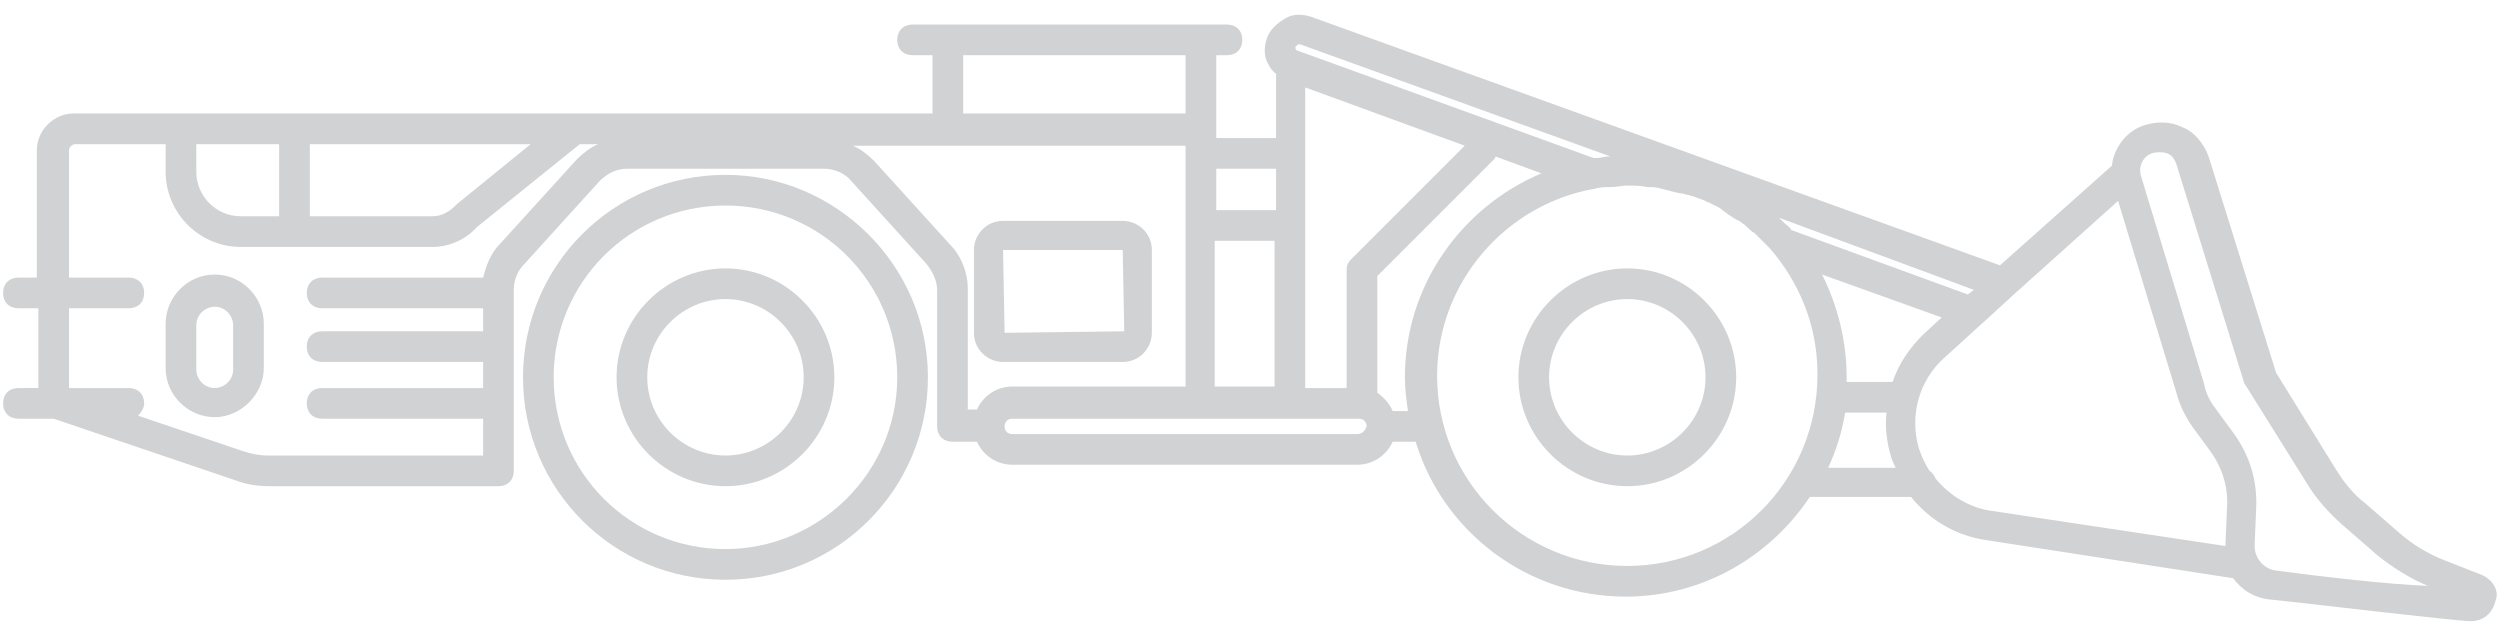
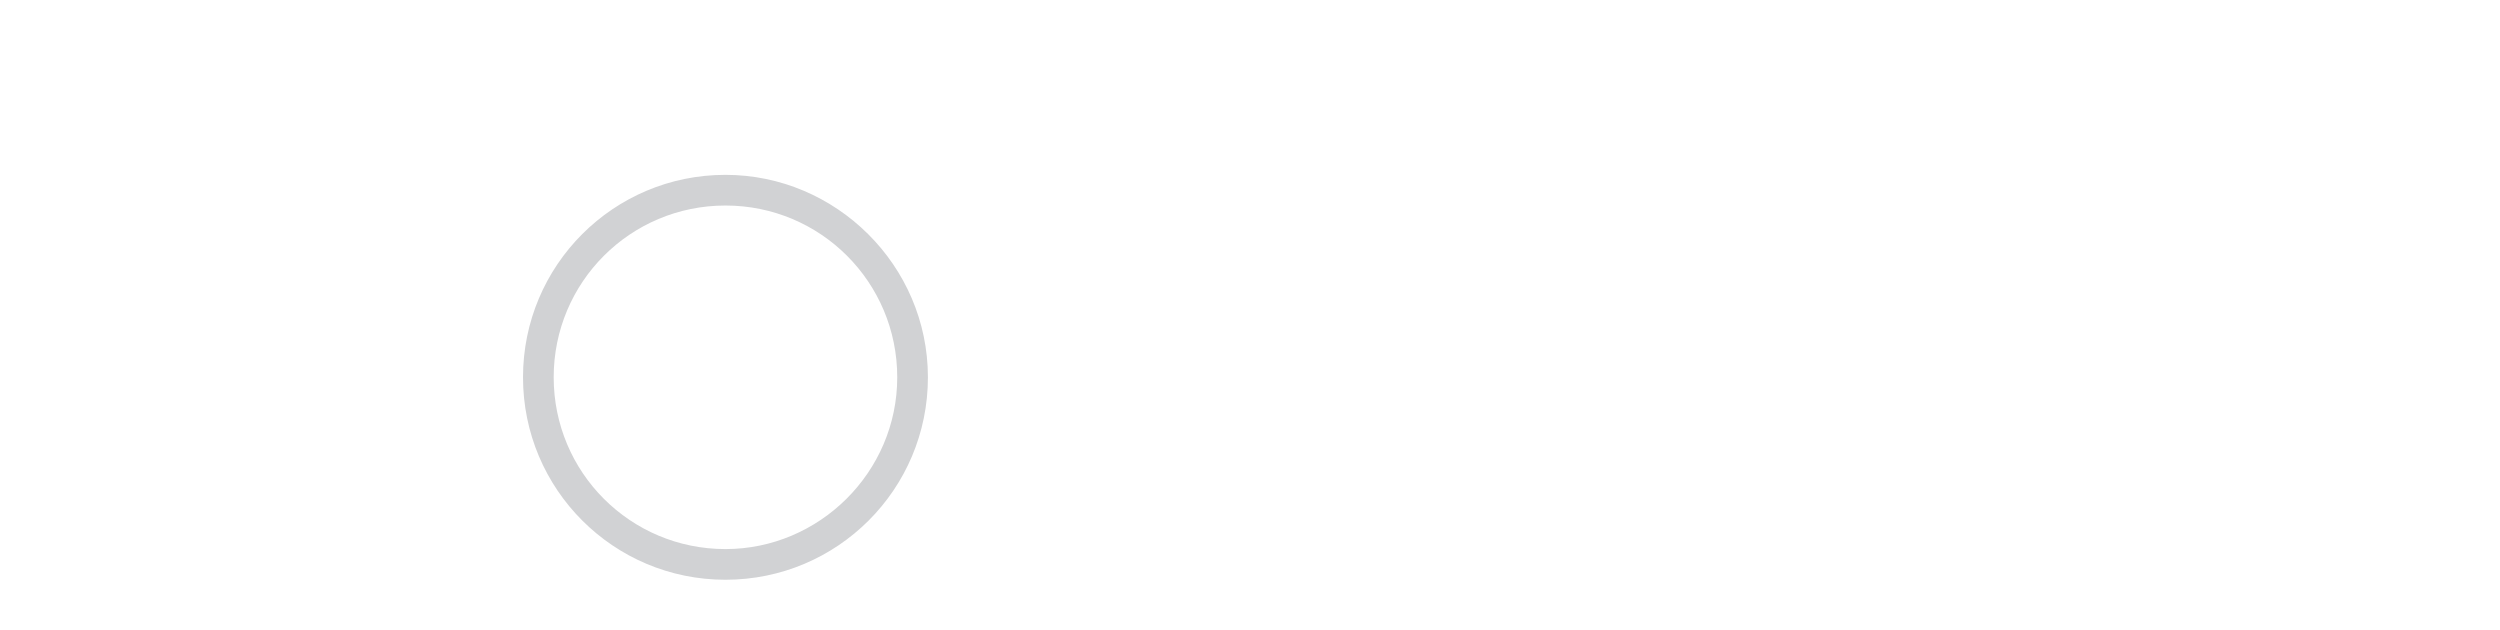
<svg xmlns="http://www.w3.org/2000/svg" version="1.1" id="Layer_1" x="0px" y="0px" viewBox="0 0 163 41.1" style="enable-background:new 0 0 163 41.1;" xml:space="preserve">
  <style type="text/css">
	.st0{fill:#D1D2D4;}
	.st1{fill:#E43B40;}
</style>
  <g>
    <path class="st0" d="M47.3,11.4c-7.3,0-13.2,5.9-13.2,13.2S40,37.8,47.3,37.8s13.2-5.9,13.2-13.2S54.5,11.4,47.3,11.4z M47.3,35.8   c-6.2,0-11.2-5-11.2-11.2s5-11.2,11.2-11.2s11.2,5,11.2,11.2S53.4,35.8,47.3,35.8z" />
-     <path class="st0" d="M47.3,17.5c-3.9,0-7.1,3.2-7.1,7.1s3.2,7.1,7.1,7.1s7.1-3.2,7.1-7.1S51.2,17.5,47.3,17.5z M47.3,29.7   c-2.8,0-5.1-2.3-5.1-5.1s2.3-5.1,5.1-5.1s5.1,2.3,5.1,5.1S50.1,29.7,47.3,29.7z" />
-     <path class="st0" d="M106.1,17.5c-3.9,0-7.1,3.2-7.1,7.1s3.2,7.1,7.1,7.1s7.1-3.2,7.1-7.1S110,17.5,106.1,17.5z M106.1,29.7   c-2.8,0-5.1-2.3-5.1-5.1s2.3-5.1,5.1-5.1s5.1,2.3,5.1,5.1S108.9,29.7,106.1,29.7z" />
-     <path class="st0" d="M161.6,37.4l-2.3-0.9c-1-0.4-2-1-2.8-1.7l-2.3-2c-0.8-0.6-1.4-1.4-1.9-2.2l-3.9-6.3l-4.4-14.1   c-0.3-0.8-0.9-1.6-1.7-1.9c-0.8-0.4-1.7-0.4-2.6-0.1c-1.1,0.4-1.9,1.5-2,2.6l-7.3,6.5L85.5,1.1c-0.6-0.2-1.2-0.2-1.7,0.1   c-0.5,0.3-1,0.7-1.2,1.3c-0.2,0.6-0.2,1.2,0.1,1.7c0.1,0.2,0.3,0.5,0.5,0.6V9h-3.9V8.4V3.6H80c0.6,0,1-0.4,1-1s-0.4-1-1-1h-1.8   H61.8h-2.3c-0.6,0-1,0.4-1,1s0.4,1,1,1h1.3v3.8H19.2h-7.4H4.8c-1.3,0-2.4,1.1-2.4,2.4v8.3H1.2c-0.6,0-1,0.4-1,1s0.4,1,1,1h1.3v5.2   H1.2c-0.6,0-1,0.4-1,1s0.4,1,1,1h2.3l11.8,4c0.8,0.3,1.5,0.4,2.3,0.4h14.9c0.6,0,1-0.4,1-1v-4.4v0v-7.4c0-0.6,0.2-1.2,0.7-1.7   l4.9-5.4c0.5-0.5,1.1-0.8,1.8-0.8h12.8c0.7,0,1.4,0.3,1.8,0.8l4.9,5.4c0.4,0.5,0.7,1.1,0.7,1.7v8.9c0,0.6,0.4,1,1,1h1.6   c0.4,0.9,1.3,1.5,2.3,1.5h22.5c1,0,1.9-0.6,2.3-1.5h1.5c1.8,5.9,7.3,10.1,13.7,10.1c5,0,9.4-2.6,12-6.5h6.6   c1.2,1.5,2.9,2.5,4.8,2.8l16.2,2.5c0.6,0.8,1.4,1.3,2.5,1.4c1.2,0.1,12,1.4,13,1.4c0.8,0,1.4-0.5,1.6-1.3   C163,38.5,162.5,37.7,161.6,37.4z M123.4,24.9h-3c0-0.1,0-0.2,0-0.3c0-2.4-0.6-4.7-1.6-6.7l7.8,2.8l-1.2,1.1   C124.5,22.7,123.8,23.7,123.4,24.9z M128.7,18.9l-0.4,0.3l0,0l-11.5-4.2c-0.1-0.2-0.3-0.3-0.5-0.5c-0.1-0.1-0.1-0.1-0.2-0.2   c0,0,0,0-0.1-0.1L128.7,18.9z M84.6,2.9C84.6,2.9,84.7,2.9,84.6,2.9c0.1,0,0.2,0,0.2,0c0,0,0,0,0,0l20.2,7.3c0,0-0.1,0-0.1,0   c-0.3,0-0.5,0.1-0.8,0.1c-0.1,0-0.1,0-0.2,0l-19.3-7c-0.1,0-0.2-0.2-0.1-0.3C84.5,3,84.6,3,84.6,2.9z M88.1,16.9   c-0.2,0.2-0.3,0.4-0.3,0.7l0,7.7h-2.7V14.7V10V5.7l10.4,3.8L88.1,16.9z M79.2,15.7h3.9v9.5h-3.9V15.7z M83.2,11v2.7h-3.9V11H83.2z    M62.8,3.6h14.5v3.8H62.8V3.6z M20.2,9.4h14.4l-4.8,3.9c0,0-0.1,0.1-0.1,0.1c-0.4,0.4-0.9,0.7-1.5,0.7h-8V9.4z M18.2,9.4v4.7h-2.5   c-1.6,0-2.9-1.3-2.9-2.9V9.4H18.2z M32.6,15.9c-0.6,0.6-0.9,1.4-1.1,2.2H21c-0.6,0-1,0.4-1,1s0.4,1,1,1h10.5v1.5H21   c-0.6,0-1,0.4-1,1s0.4,1,1,1h10.5v1.7H21c-0.6,0-1,0.4-1,1s0.4,1,1,1h10.5v2.4H17.5c-0.6,0-1.1-0.1-1.7-0.3L9,27.1   c0.2-0.2,0.4-0.5,0.4-0.8c0-0.6-0.4-1-1-1H4.5v-5.2h3.9c0.6,0,1-0.4,1-1s-0.4-1-1-1H4.5V9.8c0-0.2,0.2-0.4,0.4-0.4h5.9v1.8   c0,2.7,2.2,4.9,4.9,4.9h3.5h9c1.1,0,2.2-0.5,2.9-1.3l6.7-5.4H39c-0.5,0.2-1,0.6-1.4,1L32.6,15.9z M61.9,15.9L57,10.5   c-0.4-0.4-0.9-0.8-1.4-1h6.2h15.5V10v4.7v10.5H66c-1,0-1.9,0.6-2.3,1.5h-0.6v-7.9C63.1,17.8,62.7,16.7,61.9,15.9z M88.5,28.3H66   c-0.3,0-0.5-0.2-0.5-0.5c0-0.3,0.2-0.5,0.5-0.5h18.5h3.4h0.7c0.3,0,0.5,0.2,0.5,0.5C89,28.1,88.8,28.3,88.5,28.3z M90.8,26.8   c-0.2-0.5-0.6-0.9-1-1.2c0-0.1,0-0.2,0-0.4V18l7.6-7.6c0.1-0.1,0.1-0.1,0.1-0.2l3,1.1c-5.2,2.2-8.9,7.3-8.9,13.3   c0,0.8,0.1,1.5,0.2,2.2H90.8z M106.1,36.9c-6.8,0-12.4-5.5-12.4-12.4c0-6.1,4.5-11.2,10.3-12.2c0.3-0.1,0.7-0.1,1-0.1   c0.4,0,0.7-0.1,1.1-0.1c0.4,0,0.9,0,1.3,0.1c0.1,0,0.2,0,0.3,0c0.3,0,0.6,0.1,1,0.2c0.1,0,0.3,0.1,0.4,0.1c0.3,0.1,0.6,0.1,0.9,0.2   c0.1,0,0.3,0.1,0.4,0.1c0.3,0.1,0.5,0.2,0.8,0.3c0.1,0.1,0.3,0.1,0.4,0.2c0.2,0.1,0.5,0.2,0.7,0.4c0.1,0.1,0.3,0.2,0.4,0.3   c0.2,0.1,0.4,0.3,0.7,0.4c0.1,0.1,0.3,0.2,0.4,0.3c0.2,0.2,0.4,0.4,0.6,0.5c0.1,0.1,0.2,0.2,0.3,0.3c0.2,0.2,0.5,0.5,0.7,0.7   c1.9,2.2,3.1,5,3.1,8.2C118.5,31.4,112.9,36.9,106.1,36.9z M119.2,30.5c0.5-1.1,0.9-2.3,1.1-3.6h2.7c-0.1,0.9,0,1.9,0.3,2.9   c0.1,0.3,0.2,0.5,0.3,0.7H119.2z M129.8,33.3c-1.4-0.2-2.7-1-3.6-2.1c-0.1-0.2-0.2-0.4-0.4-0.5c-0.3-0.5-0.5-0.9-0.7-1.5   c-0.6-2.1,0-4.4,1.7-5.9l3.3-3l1.2-1.1c0,0,0,0,0,0l6.8-6.1l3.8,12.5c0.2,0.8,0.6,1.6,1.1,2.3l1.1,1.5c0.8,1.1,1.2,2.4,1.1,3.7   l-0.1,2.4c0,0,0,0.1,0,0.1L129.8,33.3z M148.4,37.2c-0.8-0.1-1.4-0.8-1.4-1.6l0.1-2.4c0.1-1.8-0.4-3.5-1.5-5l-1.1-1.5   c-0.4-0.5-0.7-1.1-0.8-1.7l-4.1-13.5c-0.2-0.6,0.1-1.3,0.7-1.5c0.3-0.1,0.7-0.1,1,0c0.3,0.1,0.5,0.4,0.6,0.7l4.4,14.2   c0,0.1,0.1,0.2,0.1,0.2l4,6.4c0.6,1,1.4,1.9,2.3,2.7l2.3,2c1,0.8,2.1,1.5,3.3,2C155.7,38.1,151.4,37.6,148.4,37.2z" />
-     <path class="st0" d="M14,17.9c-1.8,0-3.2,1.5-3.2,3.2v2.9c0,1.8,1.5,3.2,3.2,3.2s3.2-1.5,3.2-3.2v-2.9C17.2,19.4,15.8,17.9,14,17.9   z M15.2,24.1c0,0.7-0.6,1.2-1.2,1.2c-0.7,0-1.2-0.6-1.2-1.2v-2.9c0-0.7,0.6-1.2,1.2-1.2c0.7,0,1.2,0.6,1.2,1.2V24.1z" />
-     <path class="st0" d="M65.4,23.6h7.8c1.1,0,1.9-0.9,1.9-1.9v-5.4c0-1.1-0.9-1.9-1.9-1.9h-7.8c-1.1,0-1.9,0.9-1.9,1.9v5.4   C63.5,22.8,64.4,23.6,65.4,23.6z M73.2,16.3l0.1,5.3l-7.8,0.1l-0.1-5.4H73.2z" />
  </g>
</svg>